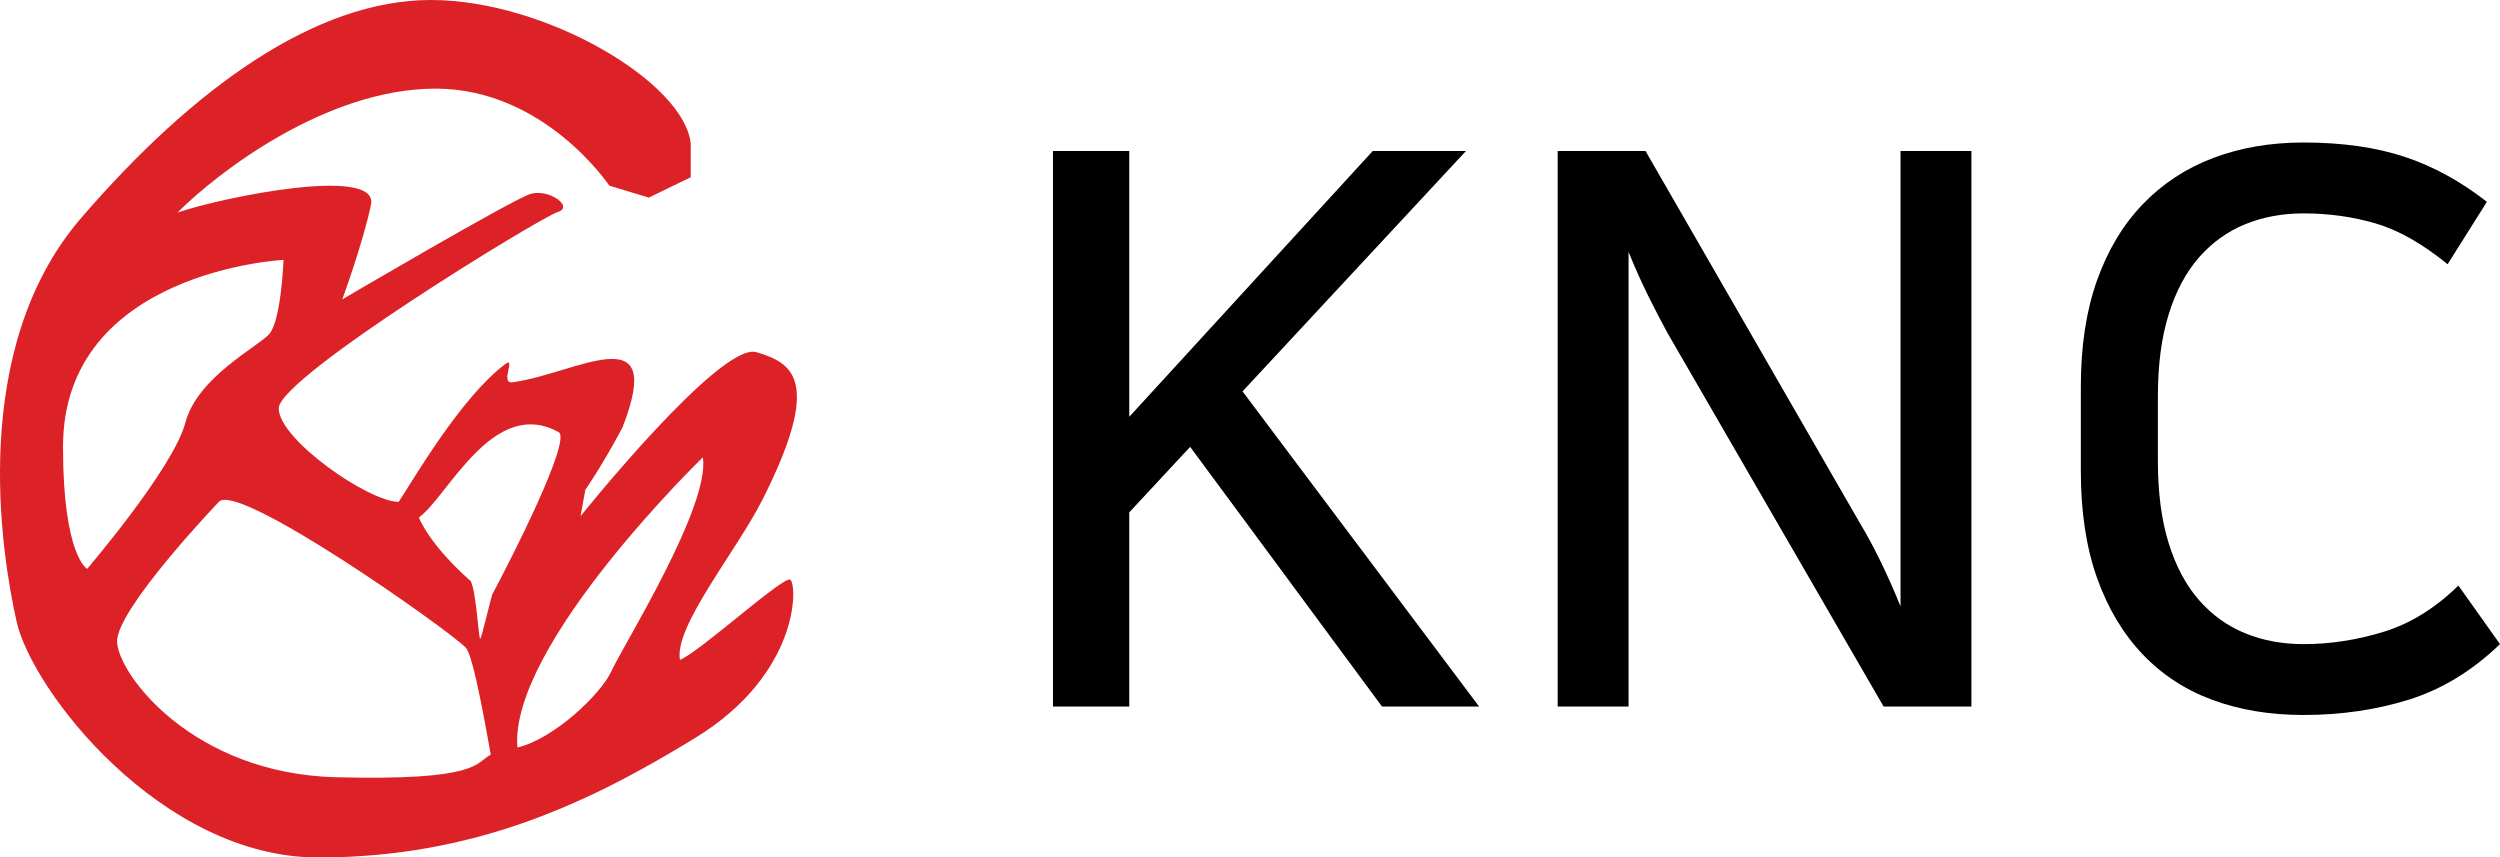
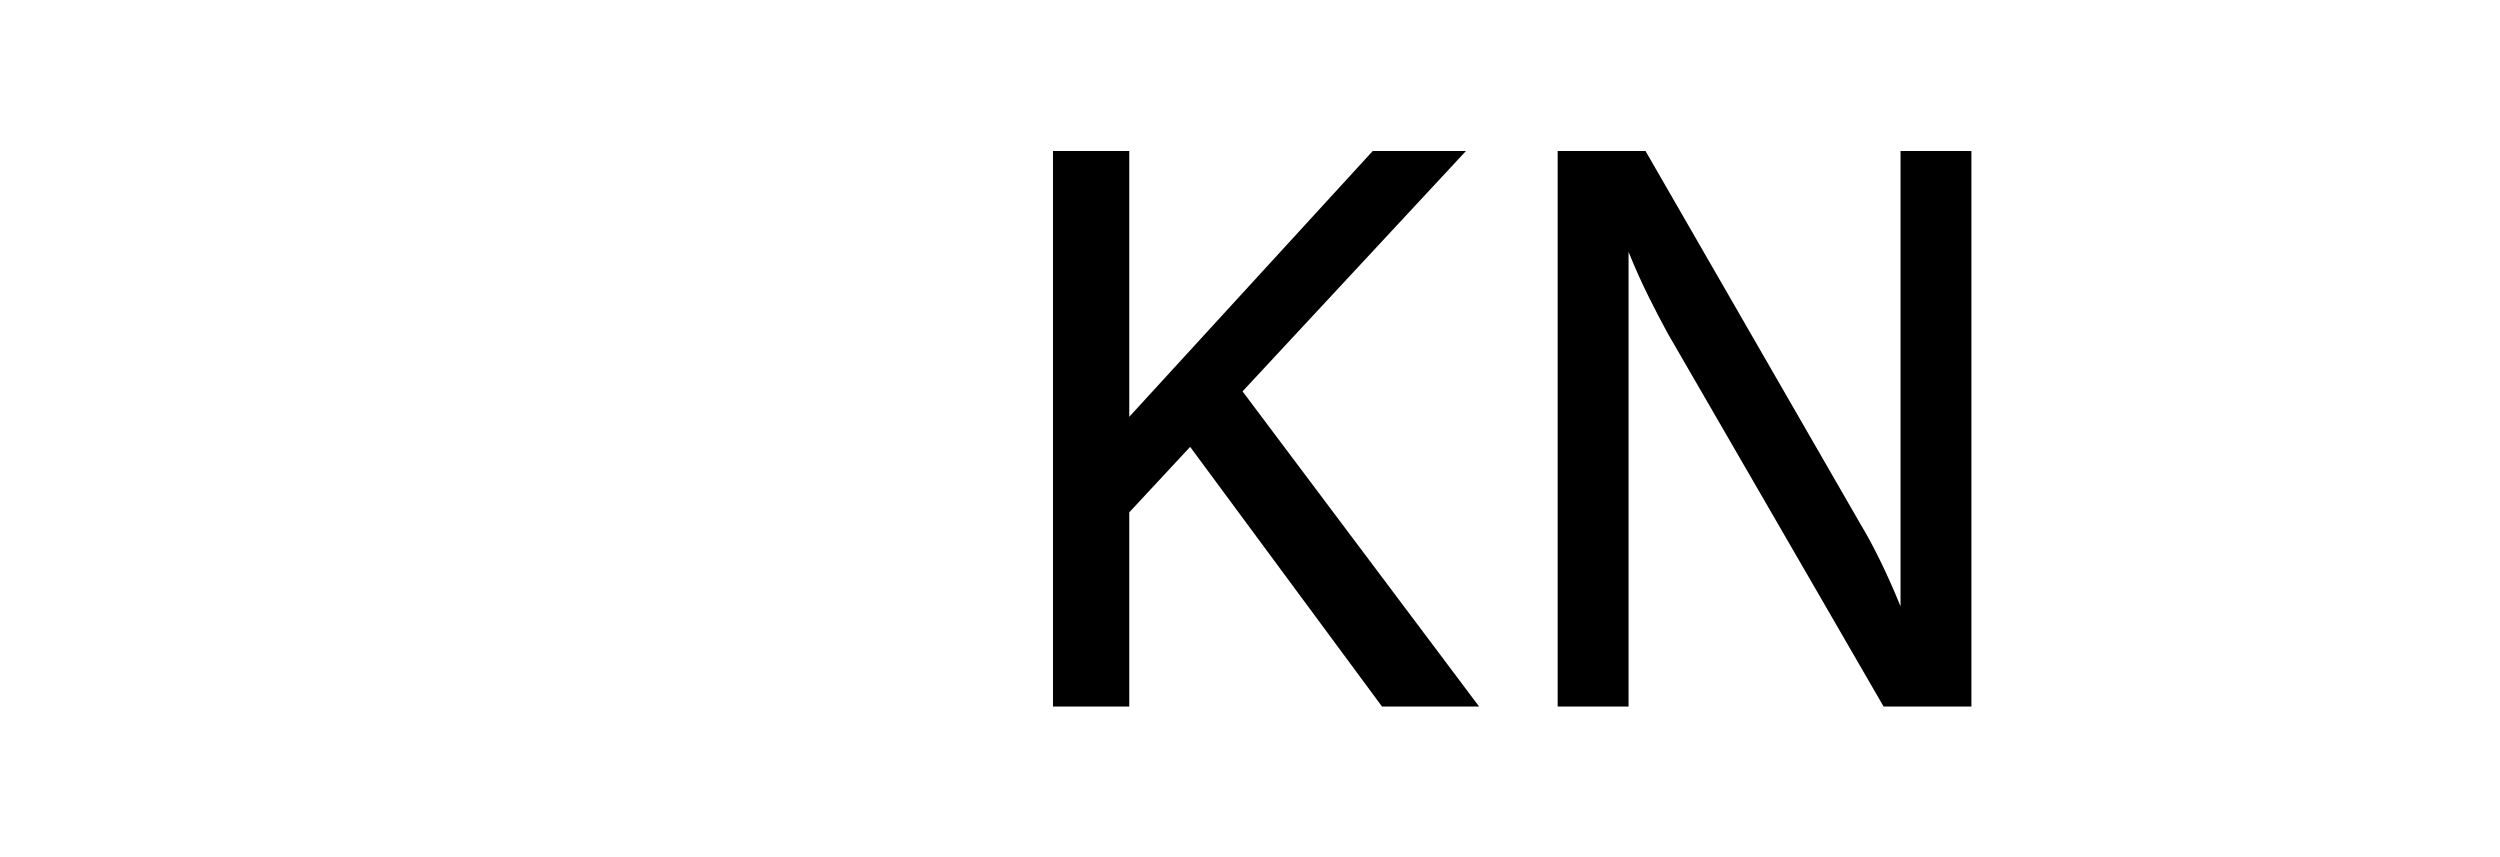
<svg xmlns="http://www.w3.org/2000/svg" version="1.1" id="Layer_2" x="0px" y="0px" width="207.171px" height="71.058px" viewBox="0 0 207.171 71.058" enable-background="new 0 0 207.171 71.058" xml:space="preserve">
-   <path fill="#DC2127" d="M56.347,54.683c-0.496-2.778,4.652-8.949,6.848-13.299c5.006-9.92,2.473-11.306-0.504-12.199  S48.109,42.774,48.109,42.774l0.396-2.184c0,0,1.39-1.985,3.077-5.161c3.673-9.428-3.863-4.443-9.123-3.749  c-1.055,0.14,0.341-2.201-0.587-1.508c-3.7,2.762-7.723,9.751-8.834,11.417c-2.481,0-9.939-5.168-9.939-7.749  S44.845,17.98,46.224,17.566s-0.75-1.97-2.283-1.488s-15.581,8.733-15.581,8.733s1.688-4.565,2.382-7.84s-12.263-0.646-16.035,0.644  c3.374-3.374,12.363-10.27,21.394-10.27s14.391,8.039,14.391,8.039l3.274,0.992l3.474-1.687c0,0,0,0,0-2.779  C56.743,6.848,45.231,0,35.704,0S16.054,7.245,6.725,18.063S0.083,45.744,1.373,51.5s12.001,19.559,25.002,19.559  s22.528-4.565,31.262-9.924s8.436-12.802,7.84-13.1S58.033,53.988,56.347,54.683z M5.221,37.025c0-14.577,18.276-15.49,18.276-15.49  s-0.198,5.062-1.191,6.153s-5.954,3.573-6.947,7.344S7.221,47.141,7.221,47.141S5.221,46.056,5.221,37.025z M27.863,64.409  C15.954,64.111,9.802,55.874,9.702,53.194s8.436-11.611,8.436-11.611c1.571-1.702,18.837,10.467,20.425,12.055  c0.654,0.45,1.806,7.305,2.104,8.893C39.376,63.226,39.772,64.707,27.863,64.409z M34.711,42.88  c2.382-1.688,6.162-10.1,11.611-7.054c0.977,0.794-3.97,10.52-5.458,13.299c-0.114-0.032-0.954,3.876-1.079,3.81  c-0.125-0.067-0.325-3.957-0.781-4.784C35.526,45.087,34.711,42.88,34.711,42.88z M50.689,55.576  c-0.894,1.985-4.839,5.677-7.816,6.371c-0.666-8.5,15.374-24.052,15.374-24.052C58.873,41.947,51.583,53.591,50.689,55.576z" />
  <g>
    <path d="M102.967,32.433l19.603,26.115h-8.046L98.625,37.03l-5.045,5.428v16.09h-6.321V12.511h6.321V34.54l20.178-22.028h7.726   L102.967,32.433z" />
    <path d="M136.36,12.511l17.879,31.032c0.468,0.766,0.989,1.735,1.564,2.905c0.574,1.171,1.138,2.437,1.691,3.799V12.511h5.874   v46.037h-7.278l-17.879-30.904c-0.469-0.851-0.989-1.852-1.564-3.001c-0.574-1.149-1.139-2.405-1.691-3.768v37.672h-5.875V12.511   H136.36z" />
-     <path d="M207.171,53.376c-2.299,2.214-4.812,3.745-7.535,4.597c-2.725,0.851-5.641,1.277-8.747,1.277   c-2.768,0-5.278-0.415-7.534-1.245c-2.257-0.83-4.193-2.096-5.811-3.799c-1.618-1.702-2.874-3.809-3.768-6.321   c-0.894-2.511-1.341-5.469-1.341-8.875V32.05c0-3.362,0.447-6.299,1.341-8.812c0.894-2.511,2.16-4.619,3.799-6.321   c1.639-1.702,3.586-2.979,5.843-3.831c2.256-0.851,4.746-1.277,7.471-1.277c3.192,0,5.979,0.394,8.364,1.181   c2.384,0.789,4.661,2.034,6.832,3.735l-3.256,5.172c-2.087-1.702-4.077-2.831-5.971-3.384c-1.895-0.553-3.885-0.83-5.97-0.83   c-1.746,0-3.353,0.298-4.821,0.894c-1.468,0.596-2.745,1.511-3.831,2.746c-1.085,1.235-1.926,2.809-2.521,4.725   c-0.597,1.916-0.895,4.193-0.895,6.832v5.3c0,2.64,0.298,4.917,0.895,6.832c0.596,1.916,1.437,3.491,2.521,4.725   c1.086,1.235,2.363,2.15,3.831,2.746c1.469,0.597,3.075,0.894,4.821,0.894c2.213,0,4.427-0.34,6.641-1.021   c2.213-0.681,4.278-1.958,6.193-3.832L207.171,53.376z" />
  </g>
</svg>